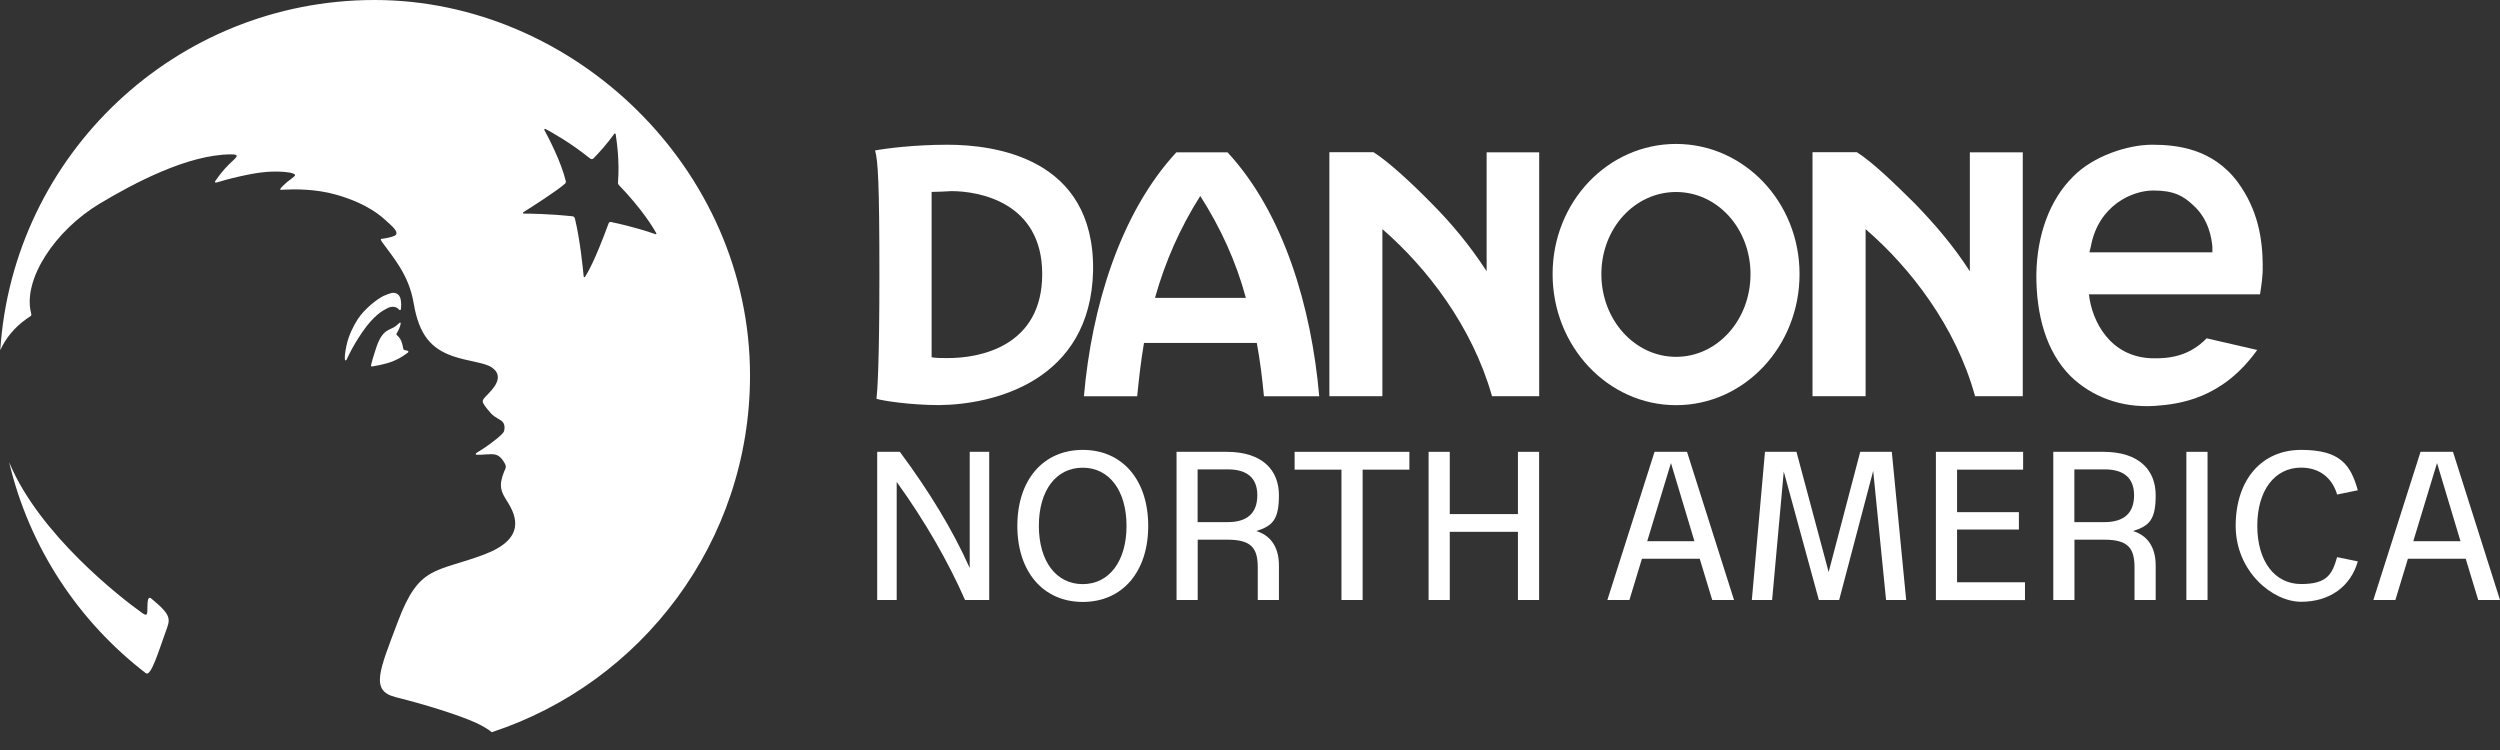
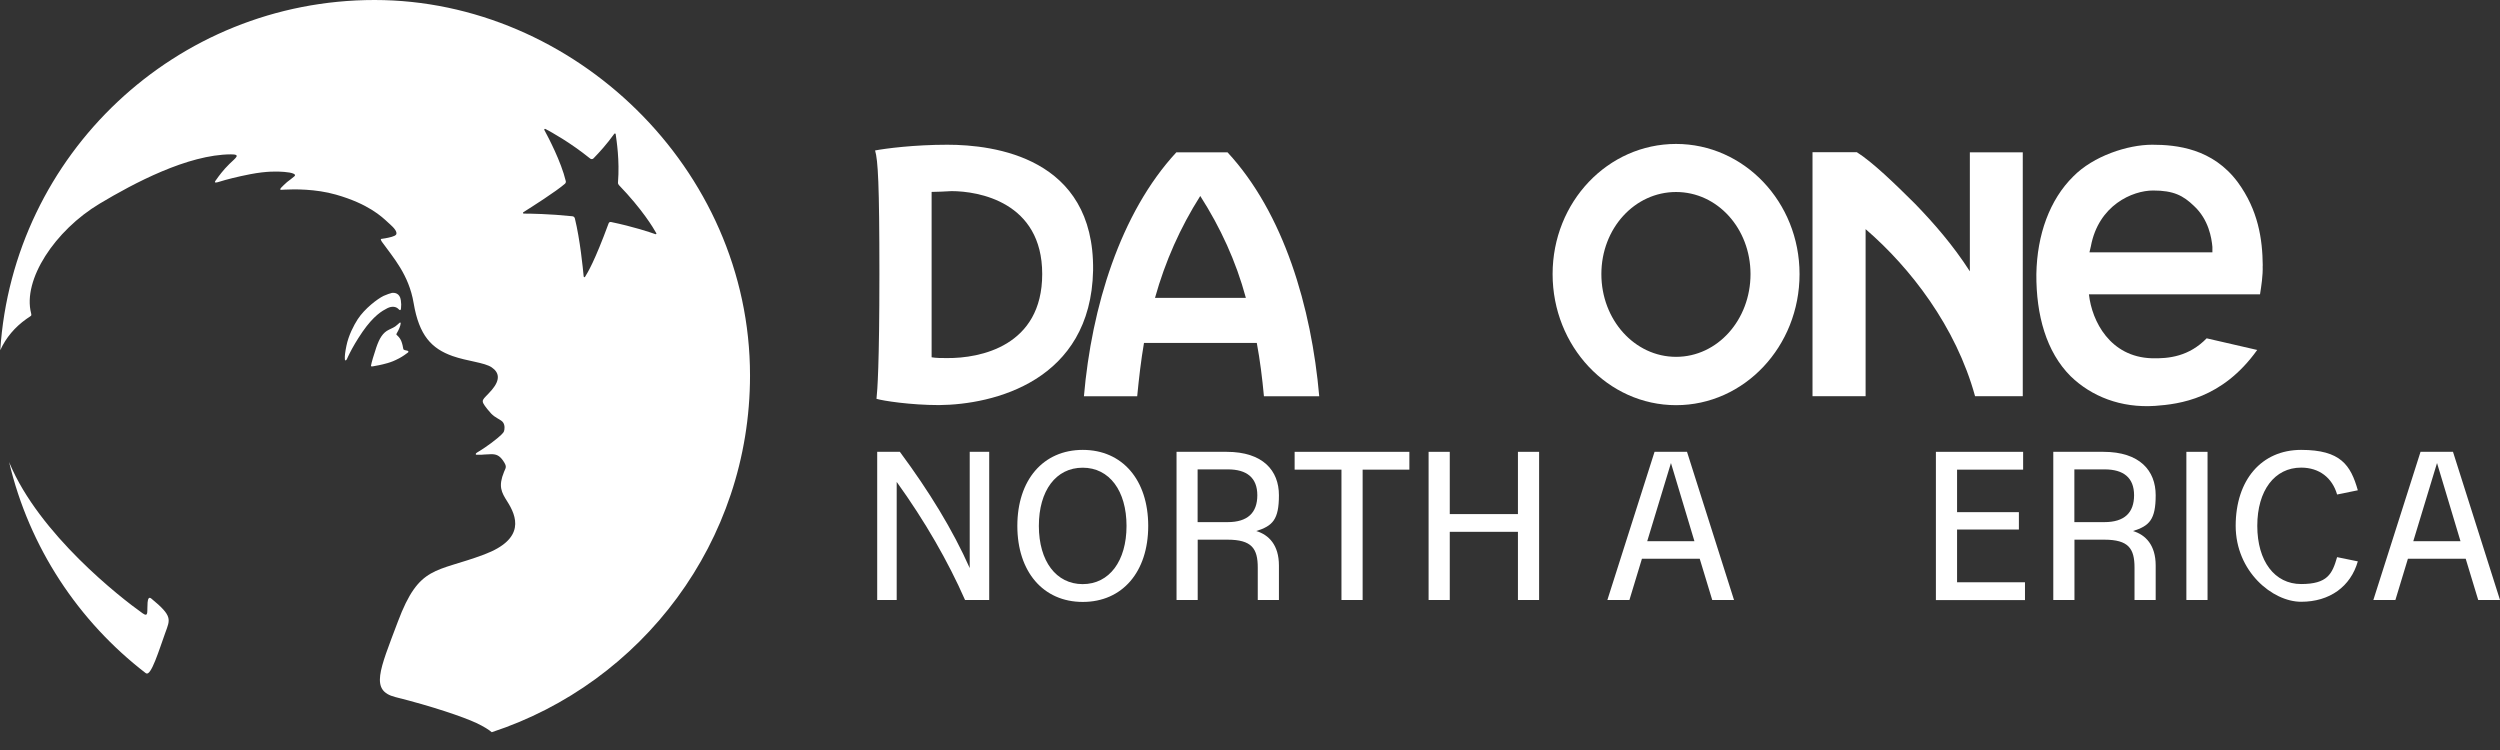
<svg xmlns="http://www.w3.org/2000/svg" id="Artwork" version="1.1" viewBox="0 0 2834.6 850.4">
  <rect x="0" y="0" width="2834.6" height="850.4" fill="#333333" stroke="none" />
  <defs>
    <style>
      .cls-1 {
        fill: none;
      }

      .cls-1, .cls-2 {
        stroke-width: 0px;
      }

      .cls-2 {
        fill: #fff;
      }
    </style>
  </defs>
  <g>
    <path class="cls-2" d="M2233.4,307.5c-19-29.6-40.8-54.5-62.1-76.5-23.3-23.2-48.3-47.3-65.9-58.4h-50.3v276.6h60.2v-189.4c50.7,43.7,102.4,110.4,124.1,189.4h54.1V172.7h-60v134.8Z" />
    <path class="cls-2" d="M1074.3,164.1c-37.5,0-70.2,4.2-82.1,6.5,3.3,11.1,4.9,37.3,4.9,140.2s-2.3,132.6-3.3,141.4c7.1,2.2,38.7,7.1,70.9,7.1,61.6-.5,172.2-27,174.7-152.8,1.6-128.3-112.6-142.4-165.2-142.4ZM1073.9,406c-6.1,0-12.6,0-17.6-.9v-187.5c6.7,0,14.6-.5,22.6-.9,30.1,0,102.8,12,102.8,94s-70.6,95.6-107.8,95.3Z" />
    <path class="cls-2" d="M1900.4,163.2c-77.4,0-140,65.8-140,147.6s62.6,148.6,140,148.6,140-66.6,140-148.6-63.1-147.6-140-147.6ZM1900.4,404.6c-46.9,0-84.7-41.9-84.7-93.8s37.8-93.1,84.7-93.1,84.4,41.4,84.4,93.1-37.3,93.8-84.4,93.8Z" />
    <path class="cls-2" d="M2565.6,301.1c-.3-30-5.1-62.8-28.4-94.6-28.5-38.2-69.2-42.4-97-42.4s-66.7,12.8-89.4,35.9c-26.8,26.4-41.1,66-41.9,110.8-.3,46.3,11.2,88.2,38.9,115.8,23.5,22.8,56.8,36.2,95.8,33.6,27.4-2,76.1-7.9,115.7-63.4l-57.3-13.2c-20,20.5-42.7,23.2-62.4,22.6-46.9-1.5-67.7-41.7-71.1-72.5h194c1.4-8.9,3.4-21.3,3-32.4ZM2502.1,286.1h-133l1.6-6.8c8.7-46.8,47.3-63.3,70.6-63.3s34.1,5.8,46.1,17.3c17.1,15.7,20.2,36.9,21.1,46.6v6.2c.1,0-6.4,0-6.4,0Z" />
-     <path class="cls-2" d="M1685.6,307.5c-19.2-29.6-40.2-54.5-62-76.5-22.8-23.2-48.7-47.3-66.2-58.4h-50.1v276.6h60.1v-189.4c50.5,43.7,102,110.4,124.3,189.4h53.5V172.7h-59.6v134.8Z" />
    <path class="cls-2" d="M1333.8,172.7c-63.8,69-96.1,175.8-104.8,276.6h60.4c2-20.6,4.3-40.6,7.7-60.5h127.9c3.7,19.9,6.2,39.9,8.1,60.5h62.7c-8.8-100.8-40.1-207.6-104-276.6h-58ZM1309.6,337.7c11.6-41.5,28.7-79.8,51.3-115.5,22.8,35.7,40.5,73.9,51.7,115.5h-103.1Z" />
  </g>
  <g>
    <path class="cls-2" d="M994.6,512.3h25.7c33.4,45.1,60,88.6,79.2,131.8v-131.8h22.1v168h-27.4c-19.2-43.7-45.4-89.3-77.5-133.9v133.9h-22.1v-168Z" />
    <path class="cls-2" d="M1153.5,596.3c0-52.1,29.3-86.2,74.2-86.2s74.2,34.1,74.2,86.2-29.3,86.2-74.2,86.2-74.2-34.3-74.2-86.2ZM1227.6,662.3c30.2,0,49.7-26.2,49.7-66s-19.4-66-49.7-66-49.7,25.9-49.7,66,19.7,66,49.7,66Z" />
    <path class="cls-2" d="M1333.9,512.3h56.9c41.3,0,59.3,21.4,59.3,49.2s-7.2,34.8-25.7,40.6c14.2,4.3,25.7,15.8,25.7,39.1v39.1h-24v-36.7c0-21.6-6.7-31.7-34.3-31.7h-33.8v68.4h-24v-168ZM1392,592c22.6,0,33.6-10.6,33.6-30.5s-12-29.3-33.4-29.3h-34.3v59.8h34.1Z" />
    <path class="cls-2" d="M1520.9,532.5h-53v-20.2h130.1v20.2h-53v147.8h-24v-147.8Z" />
    <path class="cls-2" d="M1721.1,603h-77.3v77.3h-24v-168h24v70.6h77.3v-70.6h24v168h-24v-77.3Z" />
    <path class="cls-2" d="M1876.1,512.3h36.7l53.3,168h-24.7l-14.2-46.8h-65.5l-14.2,46.8h-25l53.5-168ZM1921.2,613.6l-26.6-88.6-26.9,88.6h53.5Z" />
-     <path class="cls-2" d="M2000.9,512.3h36l36.5,136.3,35.8-136.3h35.8l16.3,168h-22.8l-14.6-146.4-38.6,146.4h-23l-39.8-145.7-13.2,145.7h-23l14.9-168Z" />
    <path class="cls-2" d="M2195,512.3h98.9v20.2h-74.9v48.2h70.1v19.7h-70.1v59.8h77v20.2h-101v-168Z" />
    <path class="cls-2" d="M2328,512.3h56.9c41.3,0,59.3,21.4,59.3,49.2s-7.2,34.8-25.7,40.6c14.2,4.3,25.7,15.8,25.7,39.1v39.1h-24v-36.7c0-21.6-6.7-31.7-34.3-31.7h-33.8v68.4h-24v-168ZM2386.1,592c22.6,0,33.6-10.6,33.6-30.5s-12-29.3-33.4-29.3h-34.3v59.8h34.1Z" />
    <path class="cls-2" d="M2479,512.3h24v168h-24v-168Z" />
    <path class="cls-2" d="M2534.9,596.3c0-52.1,29.3-86.2,74.2-86.2s56.2,17.3,64.3,45.8l-23.5,4.8c-5.5-19-20.2-30.5-40.8-30.5-30,0-49.7,25.9-49.7,66s19.7,66,49.7,66,35.3-11.5,40.8-30.5l23.5,4.8c-8.2,28.6-31.9,45.8-64.3,45.8s-74.2-34.3-74.2-86.2Z" />
    <path class="cls-2" d="M2744.6,512.3h36.7l53.3,168h-24.7l-14.2-46.8h-65.5l-14.2,46.8h-25l53.5-168ZM2789.8,613.6l-26.6-88.6-26.9,88.6h53.5Z" />
  </g>
  <g>
    <path class="cls-2" d="M439,411.8c-6.9,2-13,3-14.8,3.3-1.7.3-3.9,1-3.5-.8.6-3.3,2.9-11.4,6-20.5,3.5-10.1,7.3-16.7,14.4-20,4.8-2.2,5.8-2.9,7.1-3.7,1.6-1.1,4.1-3.5,4.7-4,.8-.7,1.1-.3,1.2-.2h0c.3.2.3.8-.2,3-1,3.9-3.9,8.8-4.2,9.3-.4.6-.4,1.1,0,1.5,1.2,1.1,3.7,3.2,5.2,6.8,1.4,3.5,2,6.9,2.3,8.8.1,1.1.9,1.4,1.8,1.7.9.3,2.6.4,3.4.8.6.3,1,1.2.3,1.8-1.9,1.5-6.2,4.6-10,6.6-6,3.1-8.3,4-13.6,5.6ZM850.4,425.7c0,188.7-122.8,348.7-292.8,404.5-3.4-2.8-8.7-6.3-17.4-10.4-14.9-7-50.6-19.1-91.8-29.4-28.9-7.3-18.2-30,2.7-85.5,24.3-64.7,42.6-55.4,97.9-76.2,47.2-17.8,36.8-43.4,26.1-60.2-6.6-10.4-10.3-17.1-3.6-33.5,1.9-4.8,3.8-5.6-1.1-12.7-4.1-5.9-7.9-7.5-14-7.3-7,.2-8.3.5-10.5.6-1.7.1-4.9.1-5.9,0-.8-.1-1.1-1.5,1.2-2.7,1.7-.9,13.9-8.5,23.3-16.5,6.6-5.6,7-6.7,7.4-9.4.4-2.8.3-7.6-3.8-10.2-7.1-4.6-8.6-4.2-15.6-13-9-11.4-5.5-9.2,5.3-21.9,9.7-11.5,8.1-19.6-.2-25.3-8-5.6-27.8-7-44.5-12.9-23.7-8.4-37.9-23.2-44.1-60-5.4-32.2-23.1-51.6-35.8-69.3-.9-1.2-2-3.4-1-3.5.9-.1,7.4-1,12.1-2.4,4.9-1.5,5.6-2.8,5.1-5.1-.9-3.9-6.8-8.7-9.6-11.3-6.9-6.4-22-20.9-58.8-31.4-23.4-6.7-48-6.2-57.9-5.7-2.7.1-4.3.3-4.6.2-1.3,0-.8-1.2.4-2.5,1.2-1.2,4.1-4.2,6.6-6.3,2.6-2.1,5.9-4.3,8.4-6.6,2.5-2.3-2.6-4.2-11.7-4.9-7.7-.6-19.6-1-38.4,2.6-14.9,2.9-27.3,6.1-34.6,8.4-8.3,2.7-5.3-.3-3.4-3,1.8-2.6,7.3-10.2,14.3-17,7.3-7.1,13.4-10.9,1.8-10.9-49.1.2-110.3,32.8-148.9,55.9-50.8,30.4-87.6,86.4-77.7,124.4.8,3.1.1,2.5-5.3,6.3-13.1,9.3-23.2,21.1-29.7,35.5C14.8,175.2,199.3,0,424.7,0s425.7,190.6,425.7,425.7ZM744.2,264.5c-3.5-6.3-16-27.2-42.5-54.7-.7-.8-1.1-1.8-1-2.9,2-25.4-1.6-47.2-2.6-54.8-.1-.8-1.1-1-1.6-.4-8.5,11.8-16.5,20.6-23.6,27.9-1,1-2.6,1.1-3.7.2-23-18.5-43.8-29.9-50.8-33.6-.8-.4-1.6.4-1.2,1.2,4.5,8.3,19,35.8,24.3,57.9.3,1.1-.1,2.2-.9,3-9.9,8.7-38.4,26.8-47.2,32.3-.7.5-.4,1.6.4,1.6,7.7,0,29.3.3,55.2,3,1.3.1,2.5,1.1,2.8,2.4,5.9,24.1,9.1,56.3,10,65.9,0,.5.5.8.9.8s.6-.2.7-.5c2.9-4.6,10.8-17.4,26.7-60.6.4-1.1,1.5-1.7,2.6-1.5,25.5,5.3,44.3,11.6,50.4,13.8.8.3,1.4-.5,1.1-1.2ZM165.3,763.2c.2,0,.3.2.4.2,5.5,3.8,14.7-26.5,21.7-45.9,5.5-15.2,8.6-18.8-15.8-38.8-5.8-4.8-4,11.5-4.7,16-.5,3.4-2.5,2.5-5.3.6-25.2-17.8-116.9-89.5-150.7-170-.2-.5-.4-1-.6-1.5,22.8,96.7,78.6,180.7,154.9,239.4ZM393.1,407.7c1.1-2.3,2-4.6,3.5-7.4,3.2-6.3,7.6-14.1,14.5-24.2,12.7-18.3,22.3-23.7,28-26.6,5.4-2.7,10-1.9,12.7.9,2.7,2.9,2.8,0,2.9-1.3.3-2.9.3-4.6-.2-8.5-1.1-8.7-7.7-8.8-10.1-8.5-1.3.2-6.7,2.1-9.5,3.4-6.8,3.3-21.4,14.3-29.4,26.6-4.3,6.7-10.3,18.1-12.7,29.9-1.5,7.3-2,11.5-1.8,15.2,0,1.5,1.1,2.2,2,.4Z" />
    <circle class="cls-1" cx="425.2" cy="425.2" r="425.2" />
  </g>
</svg>